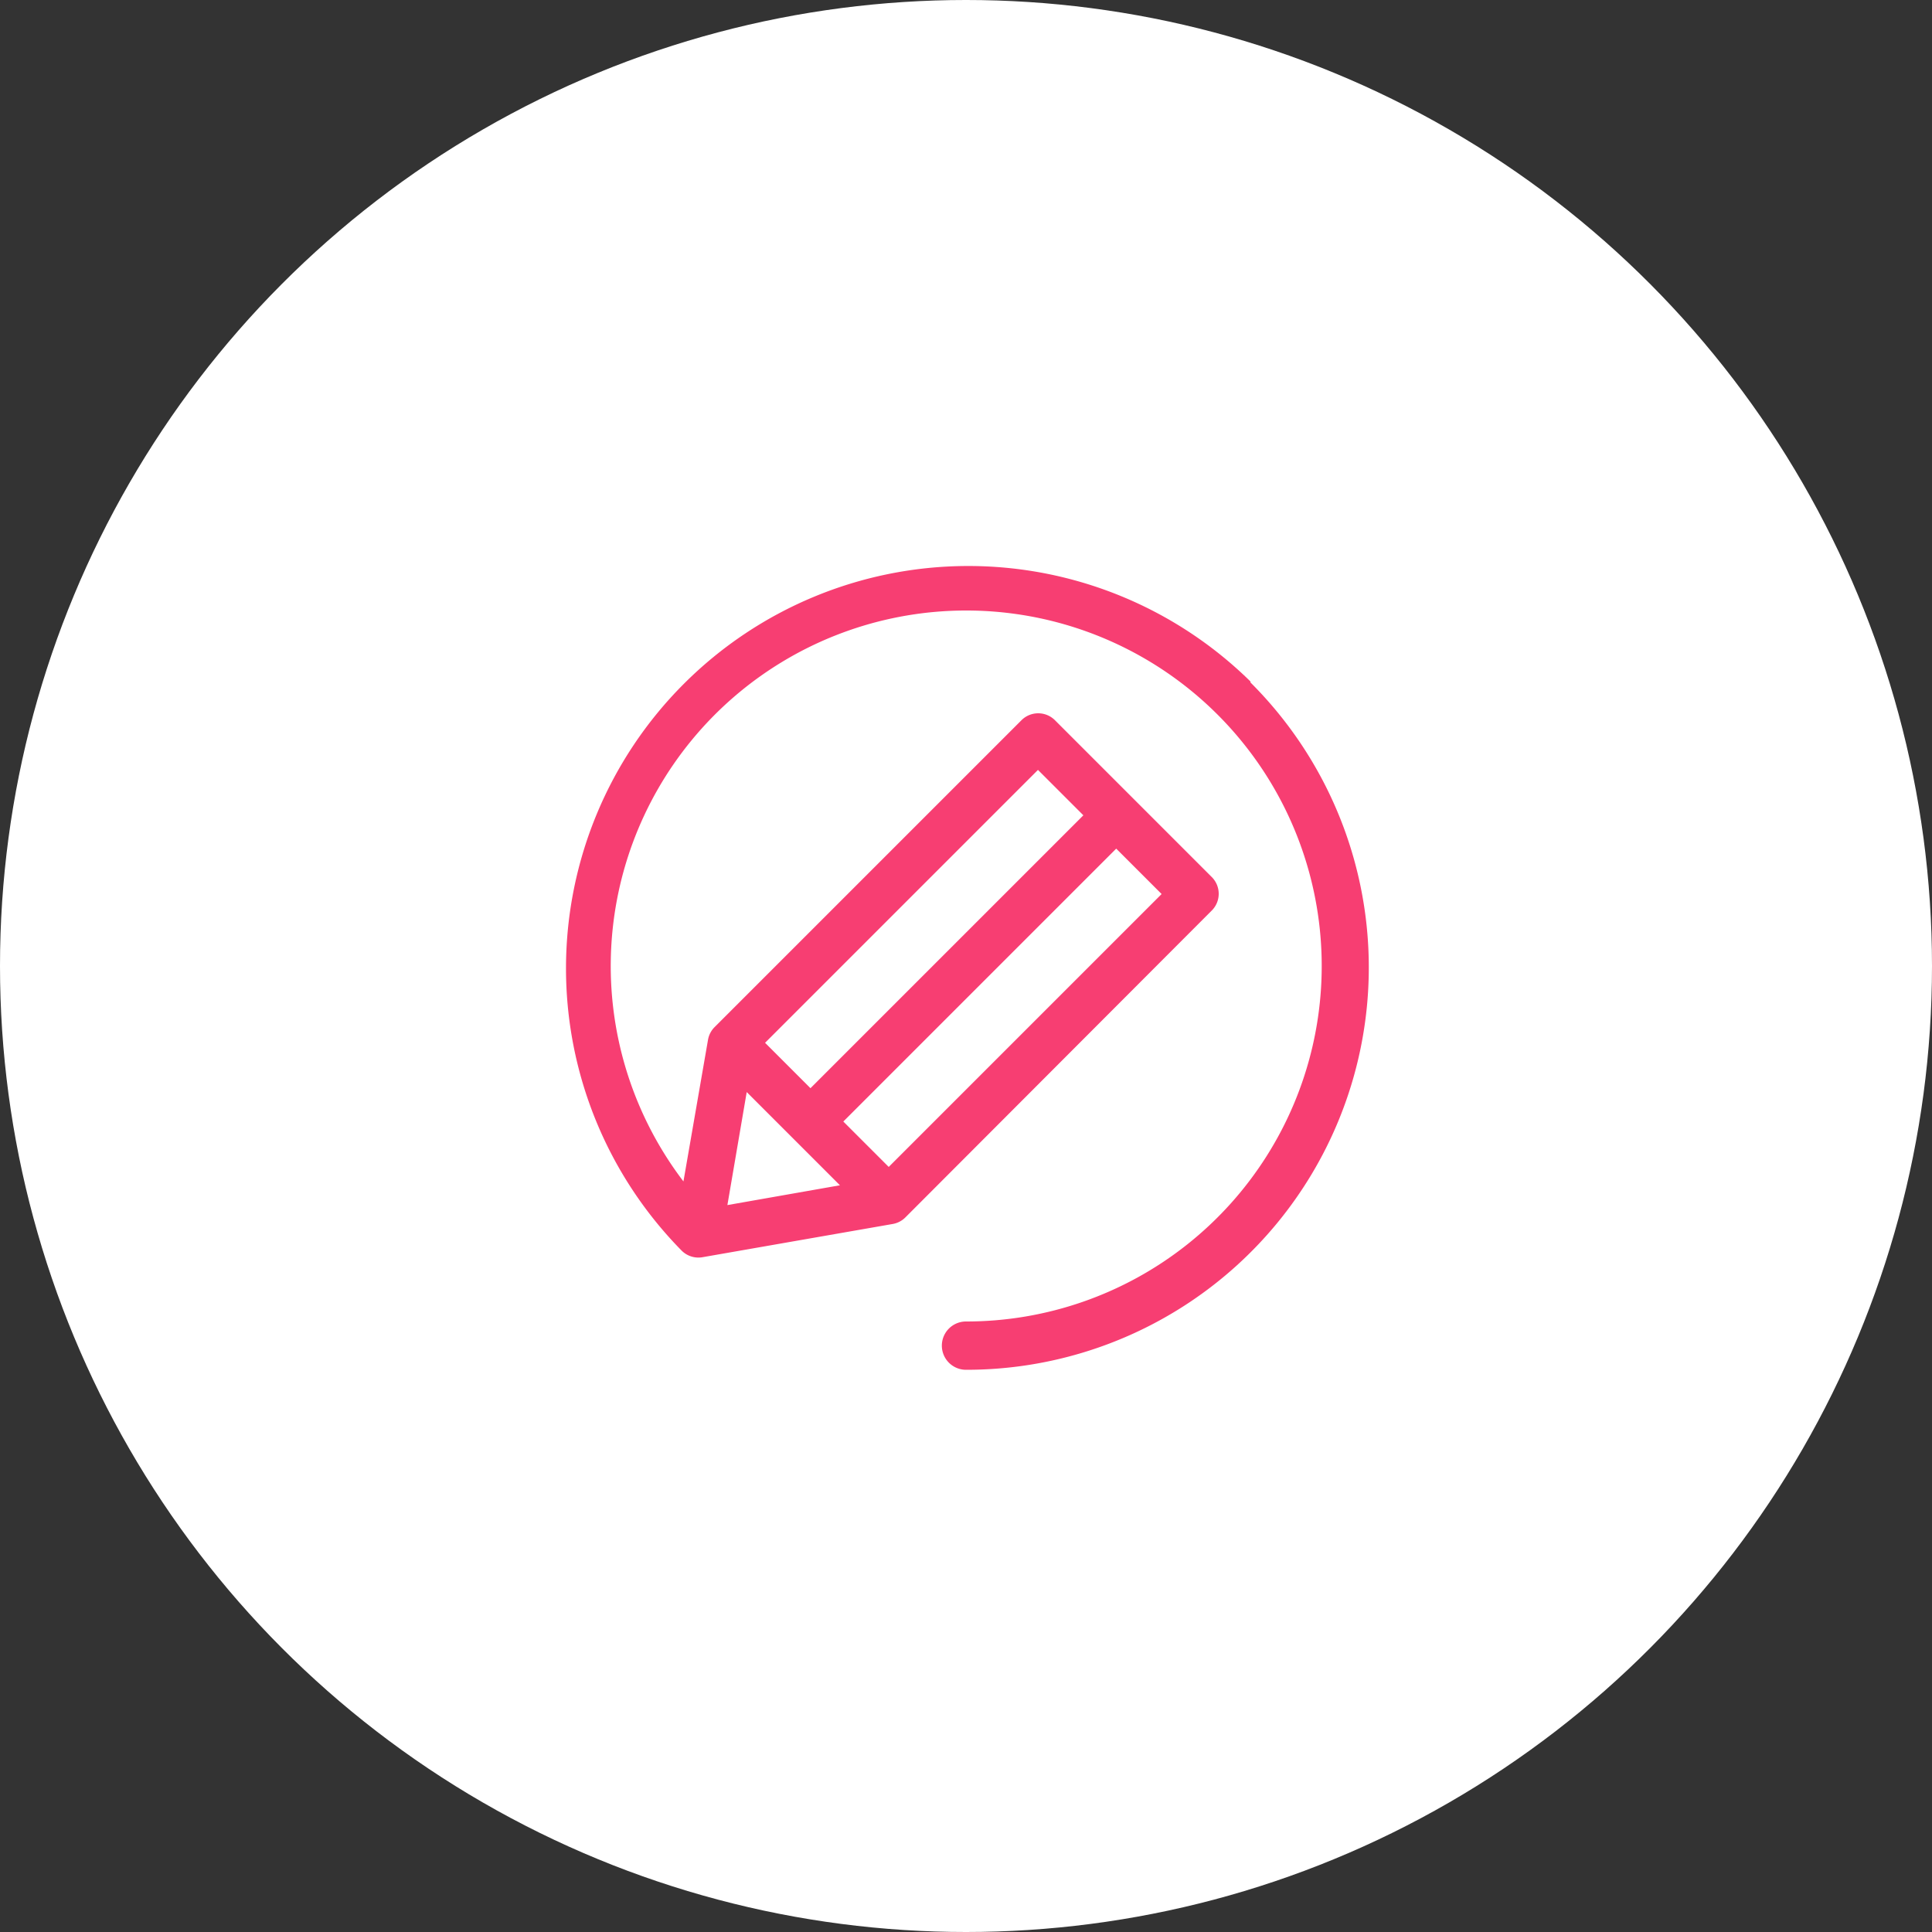
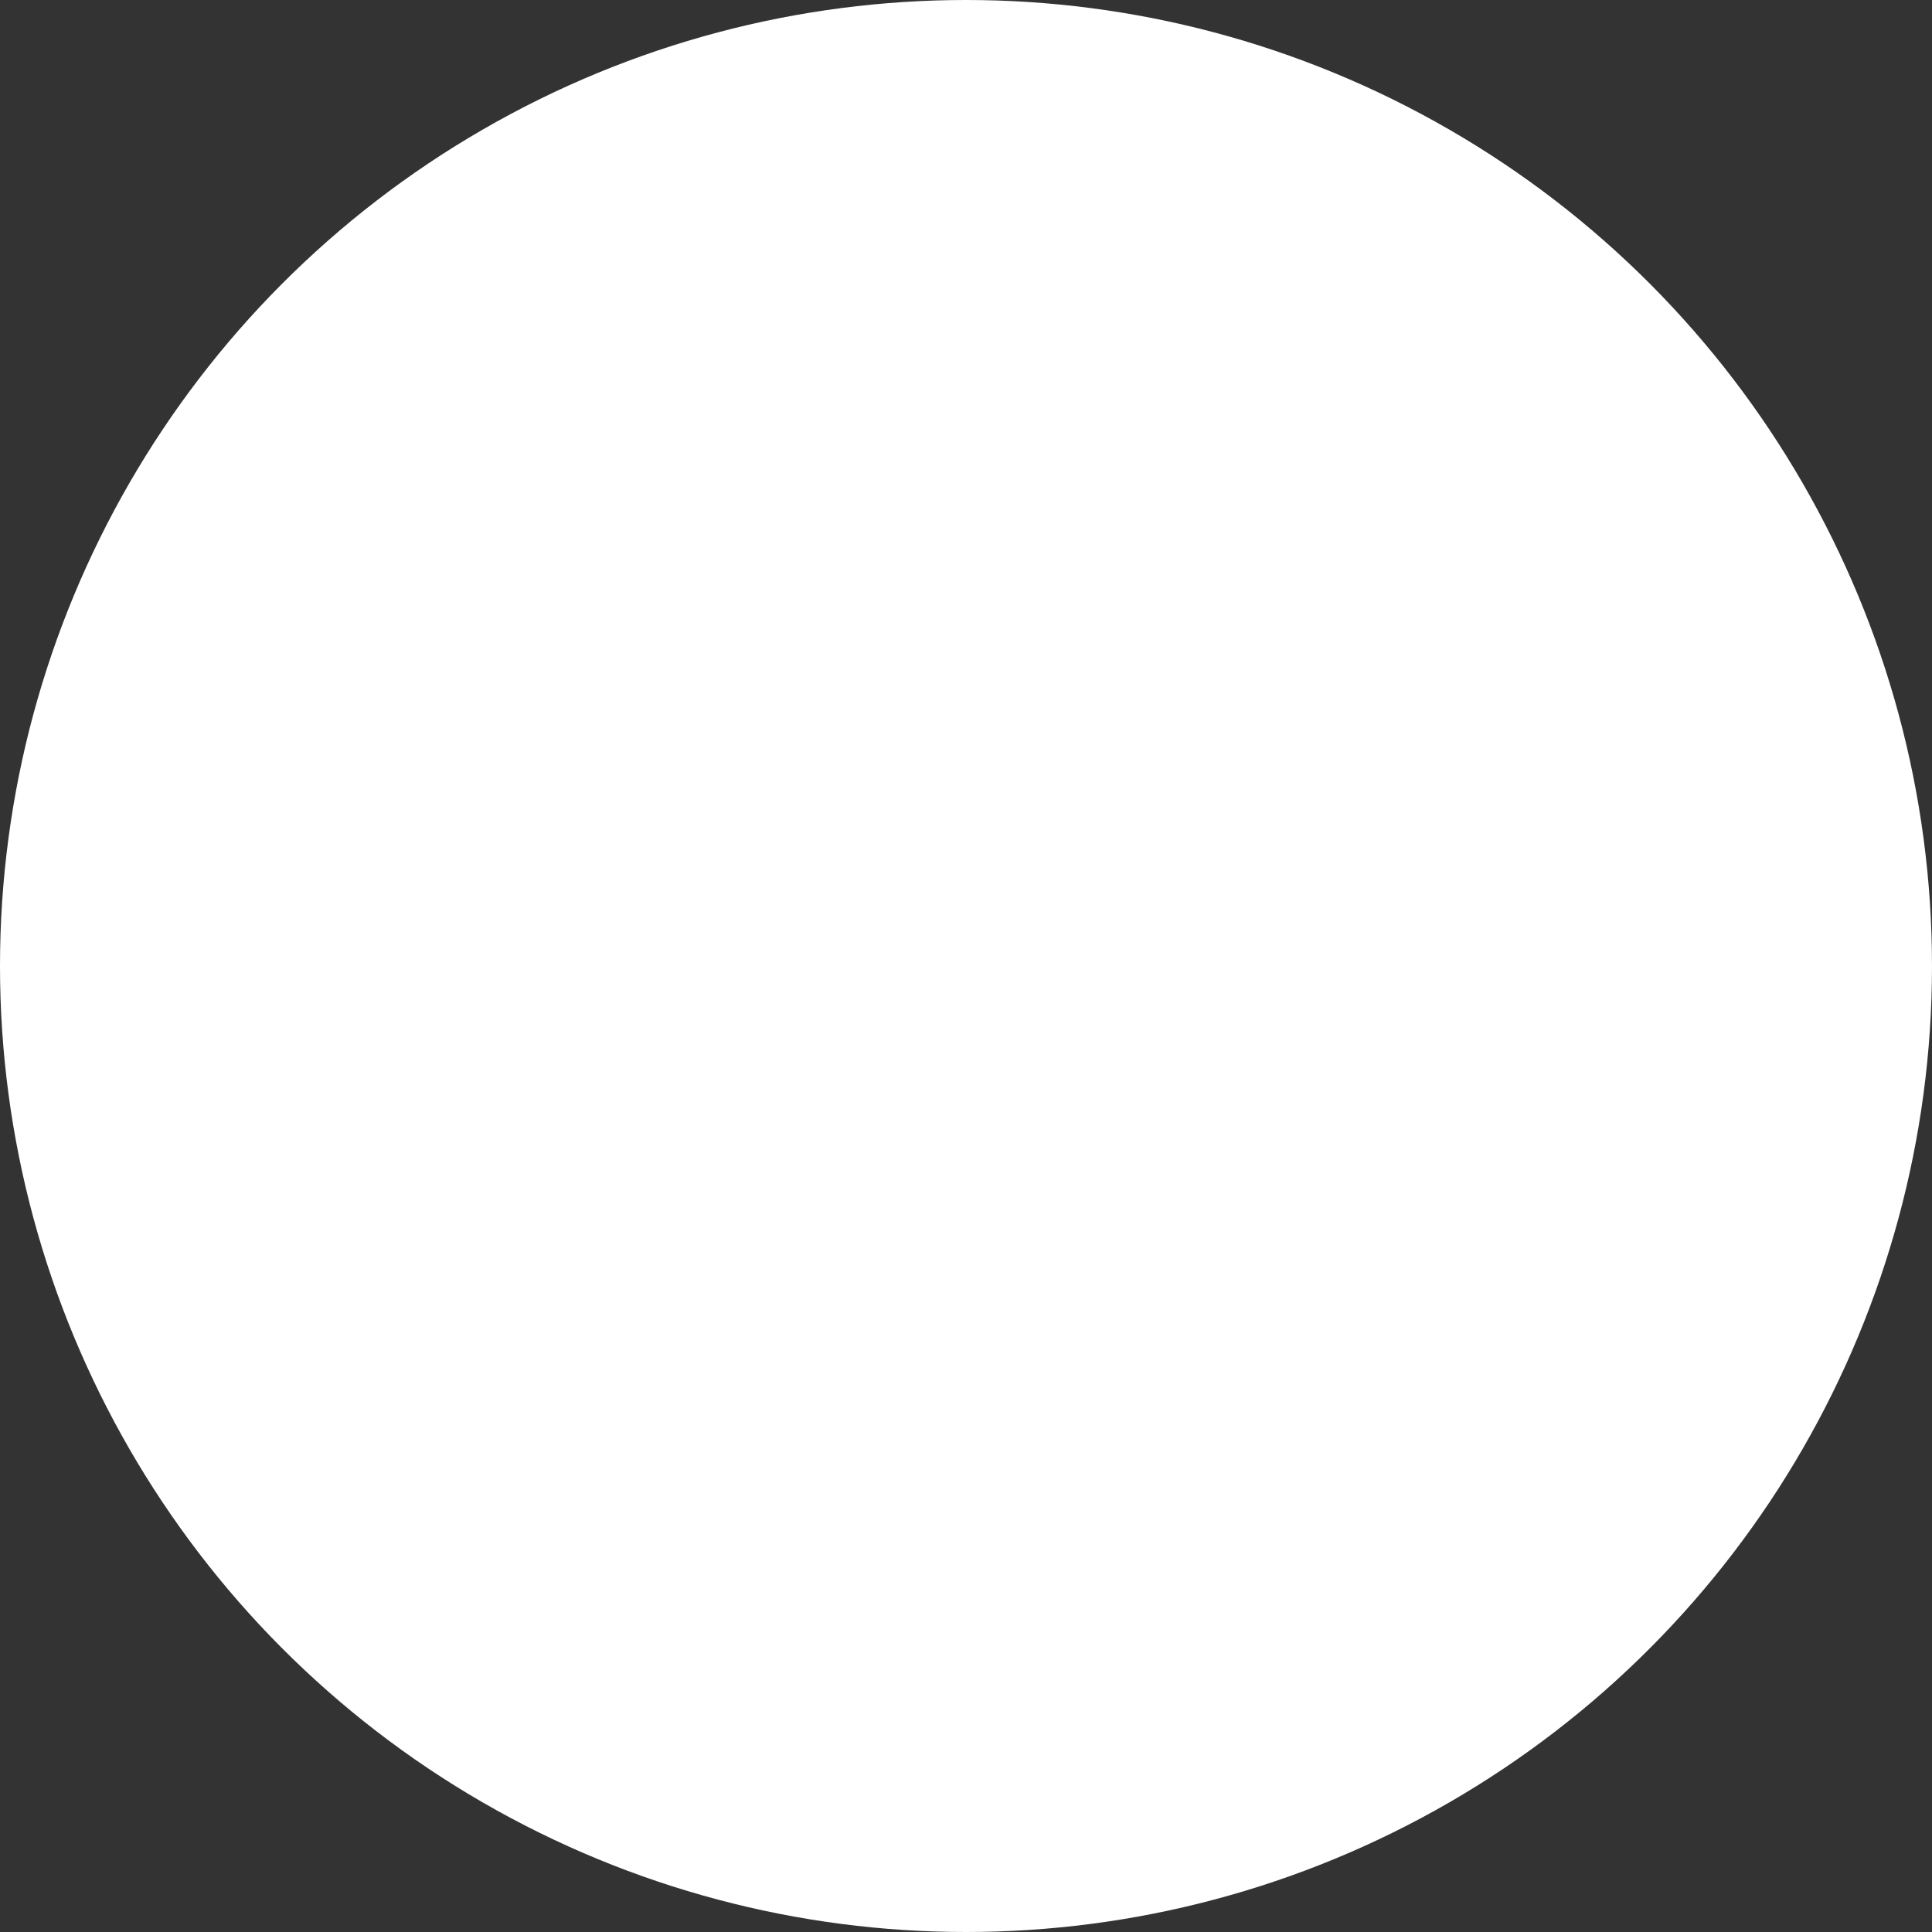
<svg xmlns="http://www.w3.org/2000/svg" viewBox="0 0 40 40">
  <rect x="0" y="0" width="40" height="40" fill="#333333" stroke="none" />
  <defs>
    <style>.cls-1{fill:#fff;}.cls-2{fill:#f73e72;}</style>
  </defs>
  <title>createAsset 11</title>
  <g id="Layer_2" data-name="Layer 2">
    <g id="Capa_1" data-name="Capa 1">
      <circle class="cls-1" cx="20" cy="20" r="20" />
-       <path class="cls-2" d="M25.89,14.11A8.33,8.33,0,0,0,14.11,25.89a.49.49,0,0,0,.43.14h0l3.95-.69a.49.49,0,0,0,.26-.14l6.34-6.35a.49.49,0,0,0,0-.69l-3.25-3.25a.49.49,0,0,0-.69,0L14.8,21.26a.49.49,0,0,0-.14.26l-.51,2.94A7.36,7.36,0,1,1,20,27.36a.49.49,0,0,0,0,1,8.33,8.33,0,0,0,5.89-14.23Zm-10.43,8.5,1.93,1.93-2.33.41Zm2.94,1.55-.94-.94,5.65-5.65.94.94Zm3.09-8.22.94.94-5.65,5.65-.94-.94Z" />
    </g>
  </g>
</svg>